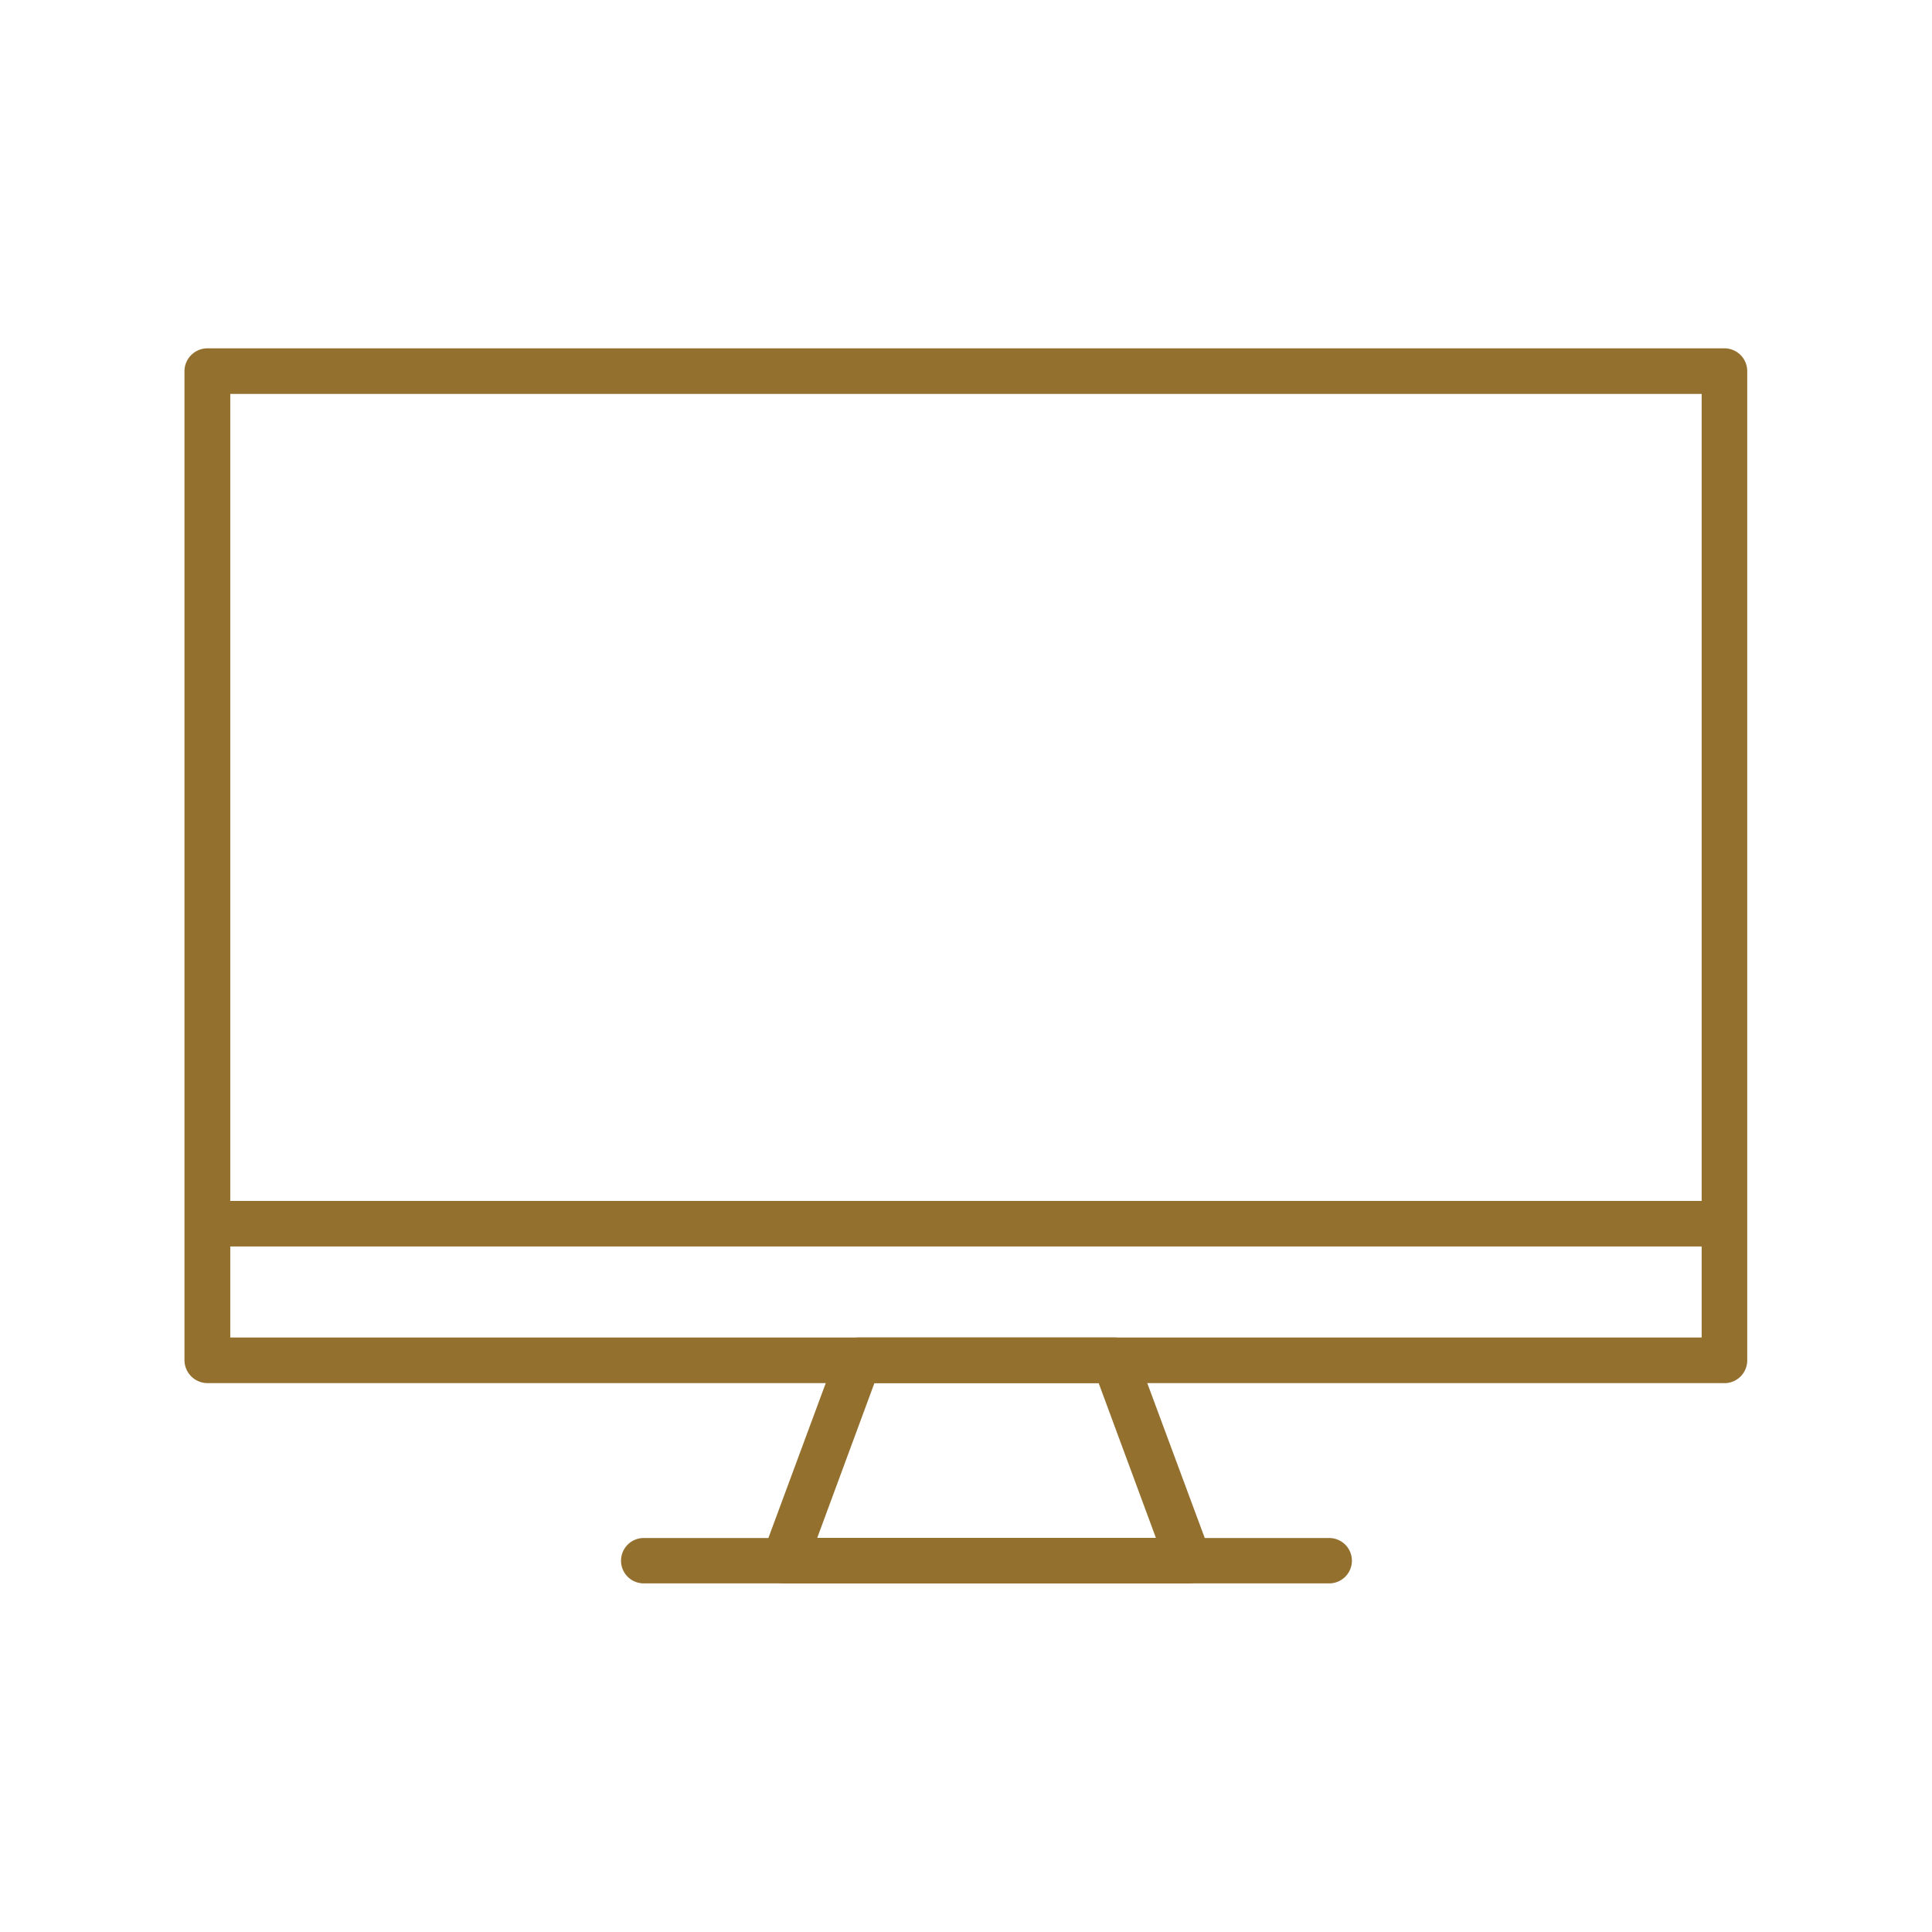
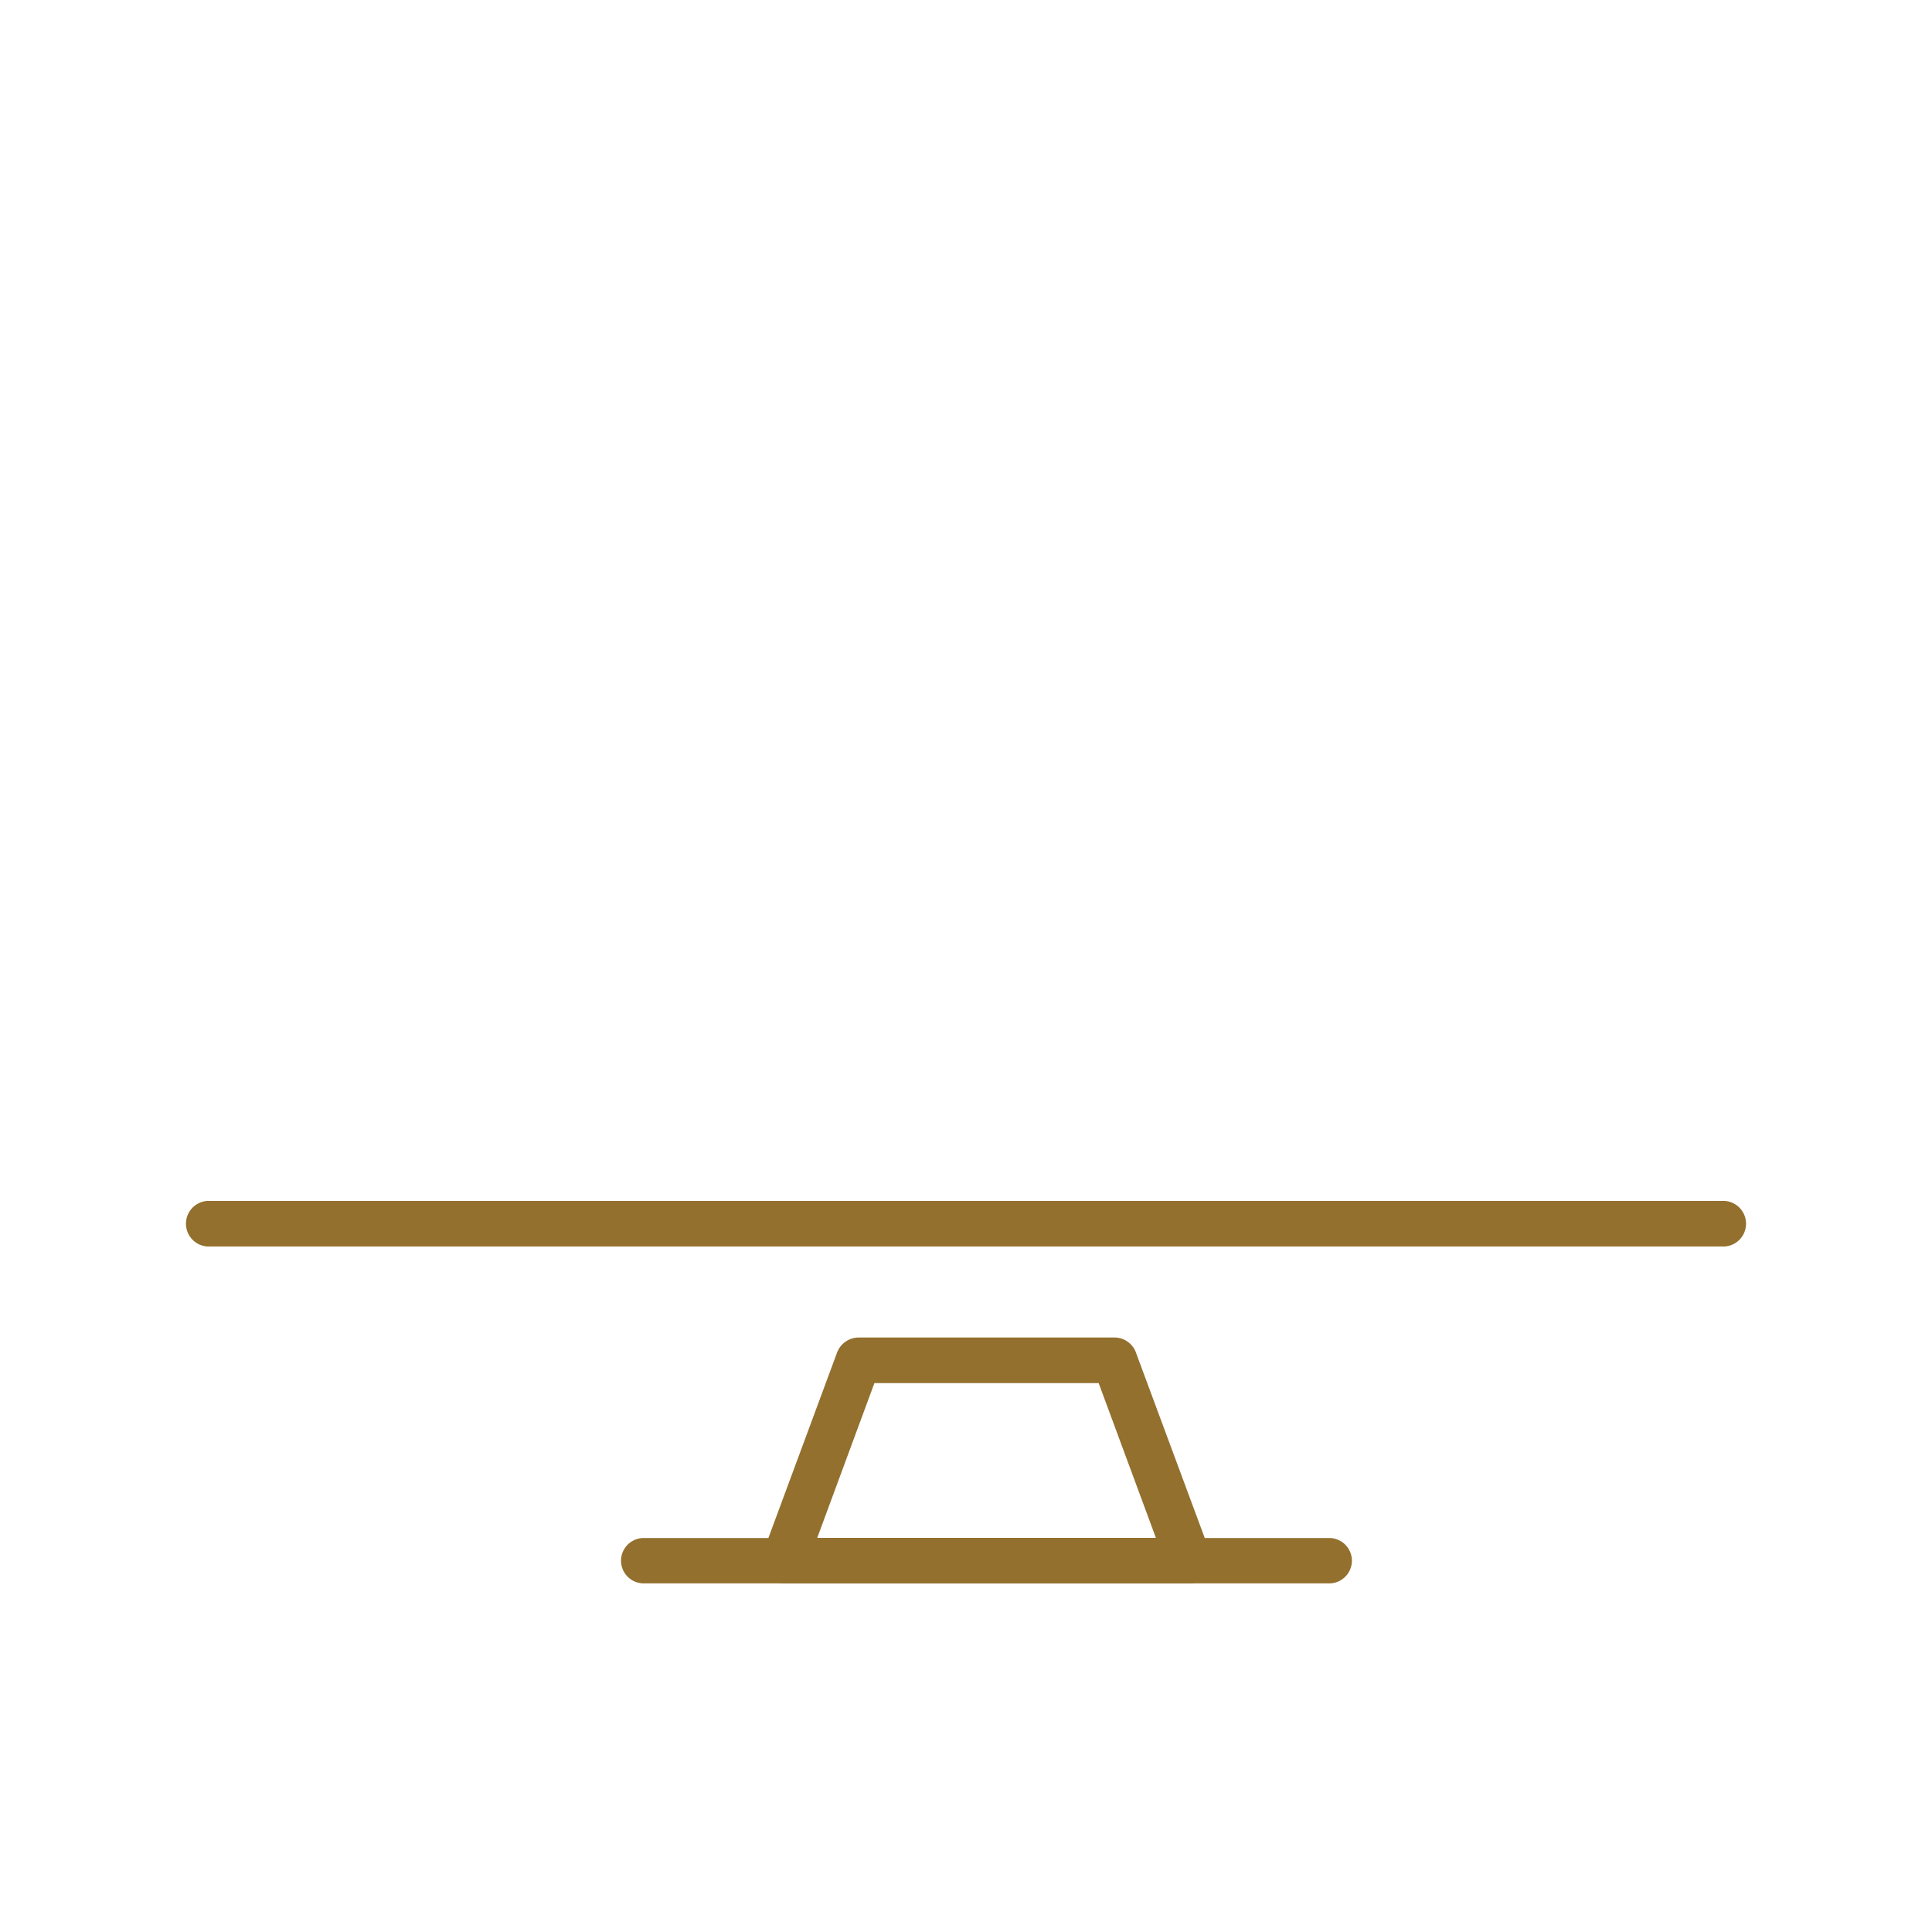
<svg xmlns="http://www.w3.org/2000/svg" width="27" height="27" viewBox="0 0 27 27">
  <g transform="translate(-20 -7328)">
    <rect width="27" height="27" transform="translate(20 7328)" fill="none" />
-     <path d="M22.492,202.963H1.291a.322.322,0,0,1-.321-.319V188.821a.321.321,0,0,1,.321-.319h21.2a.319.319,0,0,1,.319.319v13.824a.319.319,0,0,1-.319.319M1.61,202.326H22.173V189.139H1.61Z" transform="translate(21.608 7144.366)" fill="#93702e" />
    <path d="M22.49,193.552H1.29a.319.319,0,0,1,0-.637h21.2a.319.319,0,0,1,0,.637" transform="translate(21.61 7151.868)" fill="#93702e" />
    <path d="M9.925,197.059H4.276a.318.318,0,0,1-.3-.429l1.037-2.8a.324.324,0,0,1,.3-.208H8.888a.318.318,0,0,1,.3.208l1.039,2.8a.327.327,0,0,1-.038.294.321.321,0,0,1-.262.135m-5.192-.637H9.468l-.8-2.163H5.534Z" transform="translate(26.686 7153.07)" fill="#93702e" />
    <path d="M13.127,195.294H3.548a.317.317,0,1,1,0-.634h9.58a.317.317,0,1,1,0,.634" transform="translate(25.448 7154.834)" fill="#93702e" />
  </g>
</svg>